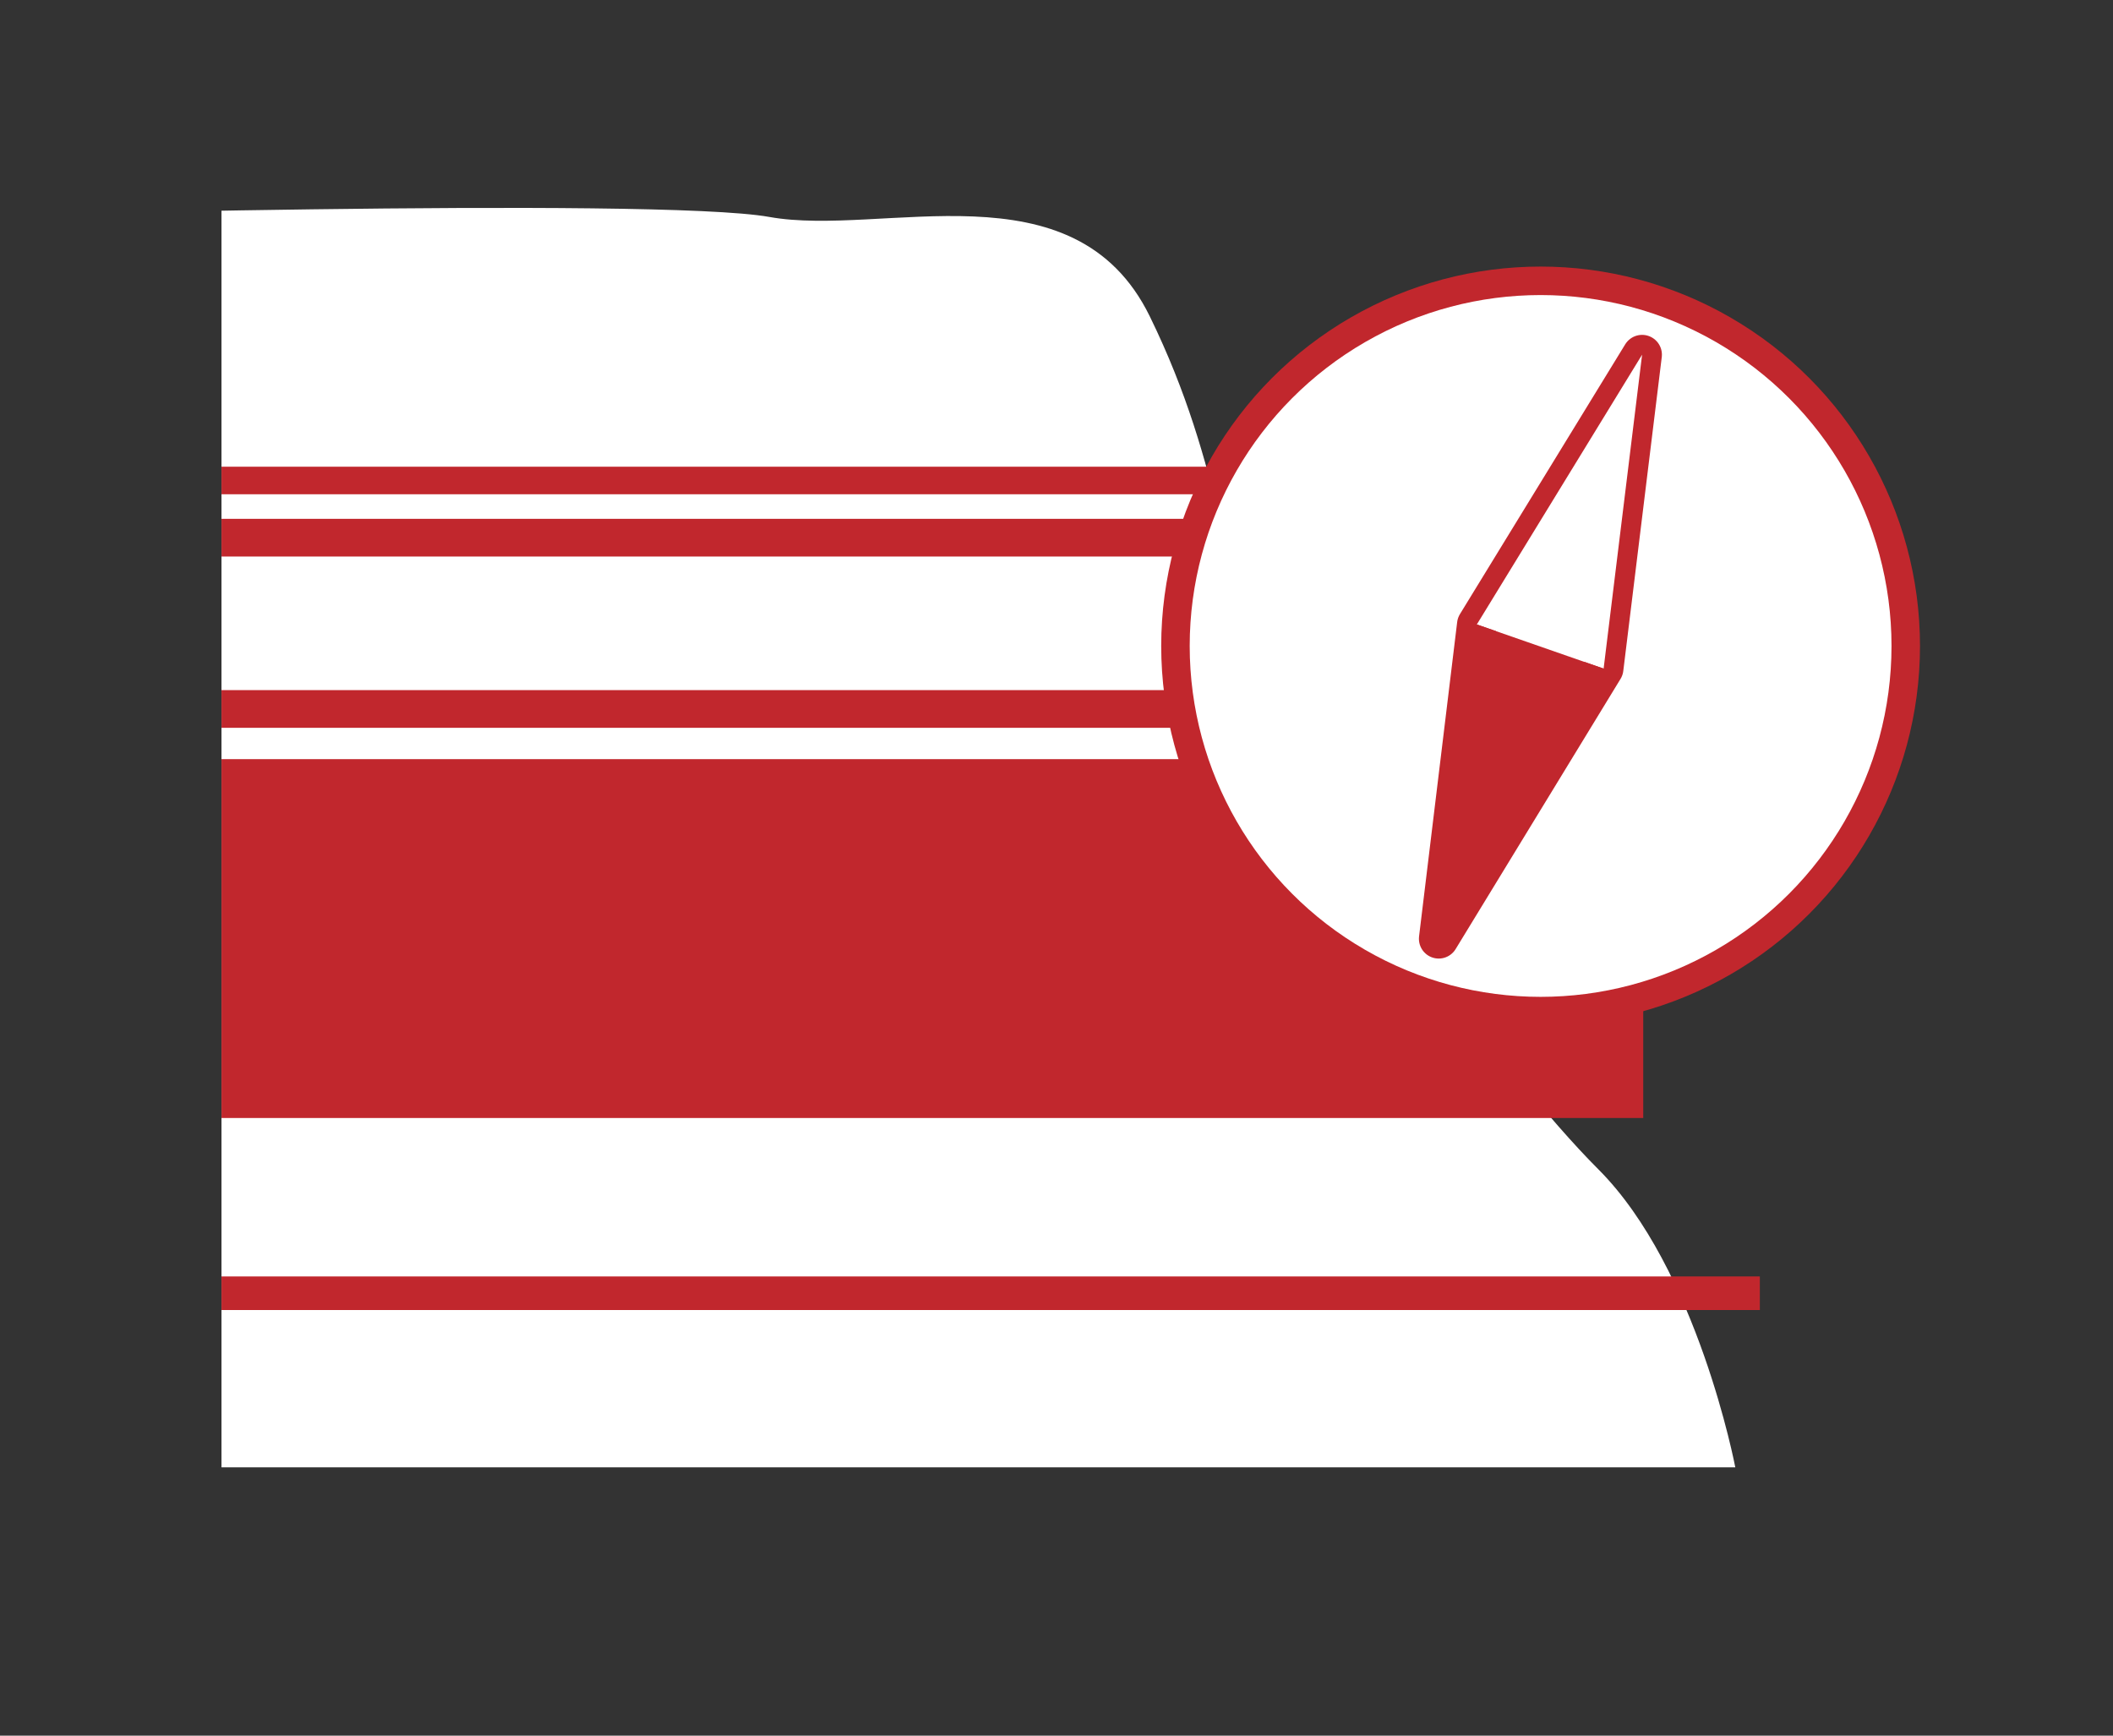
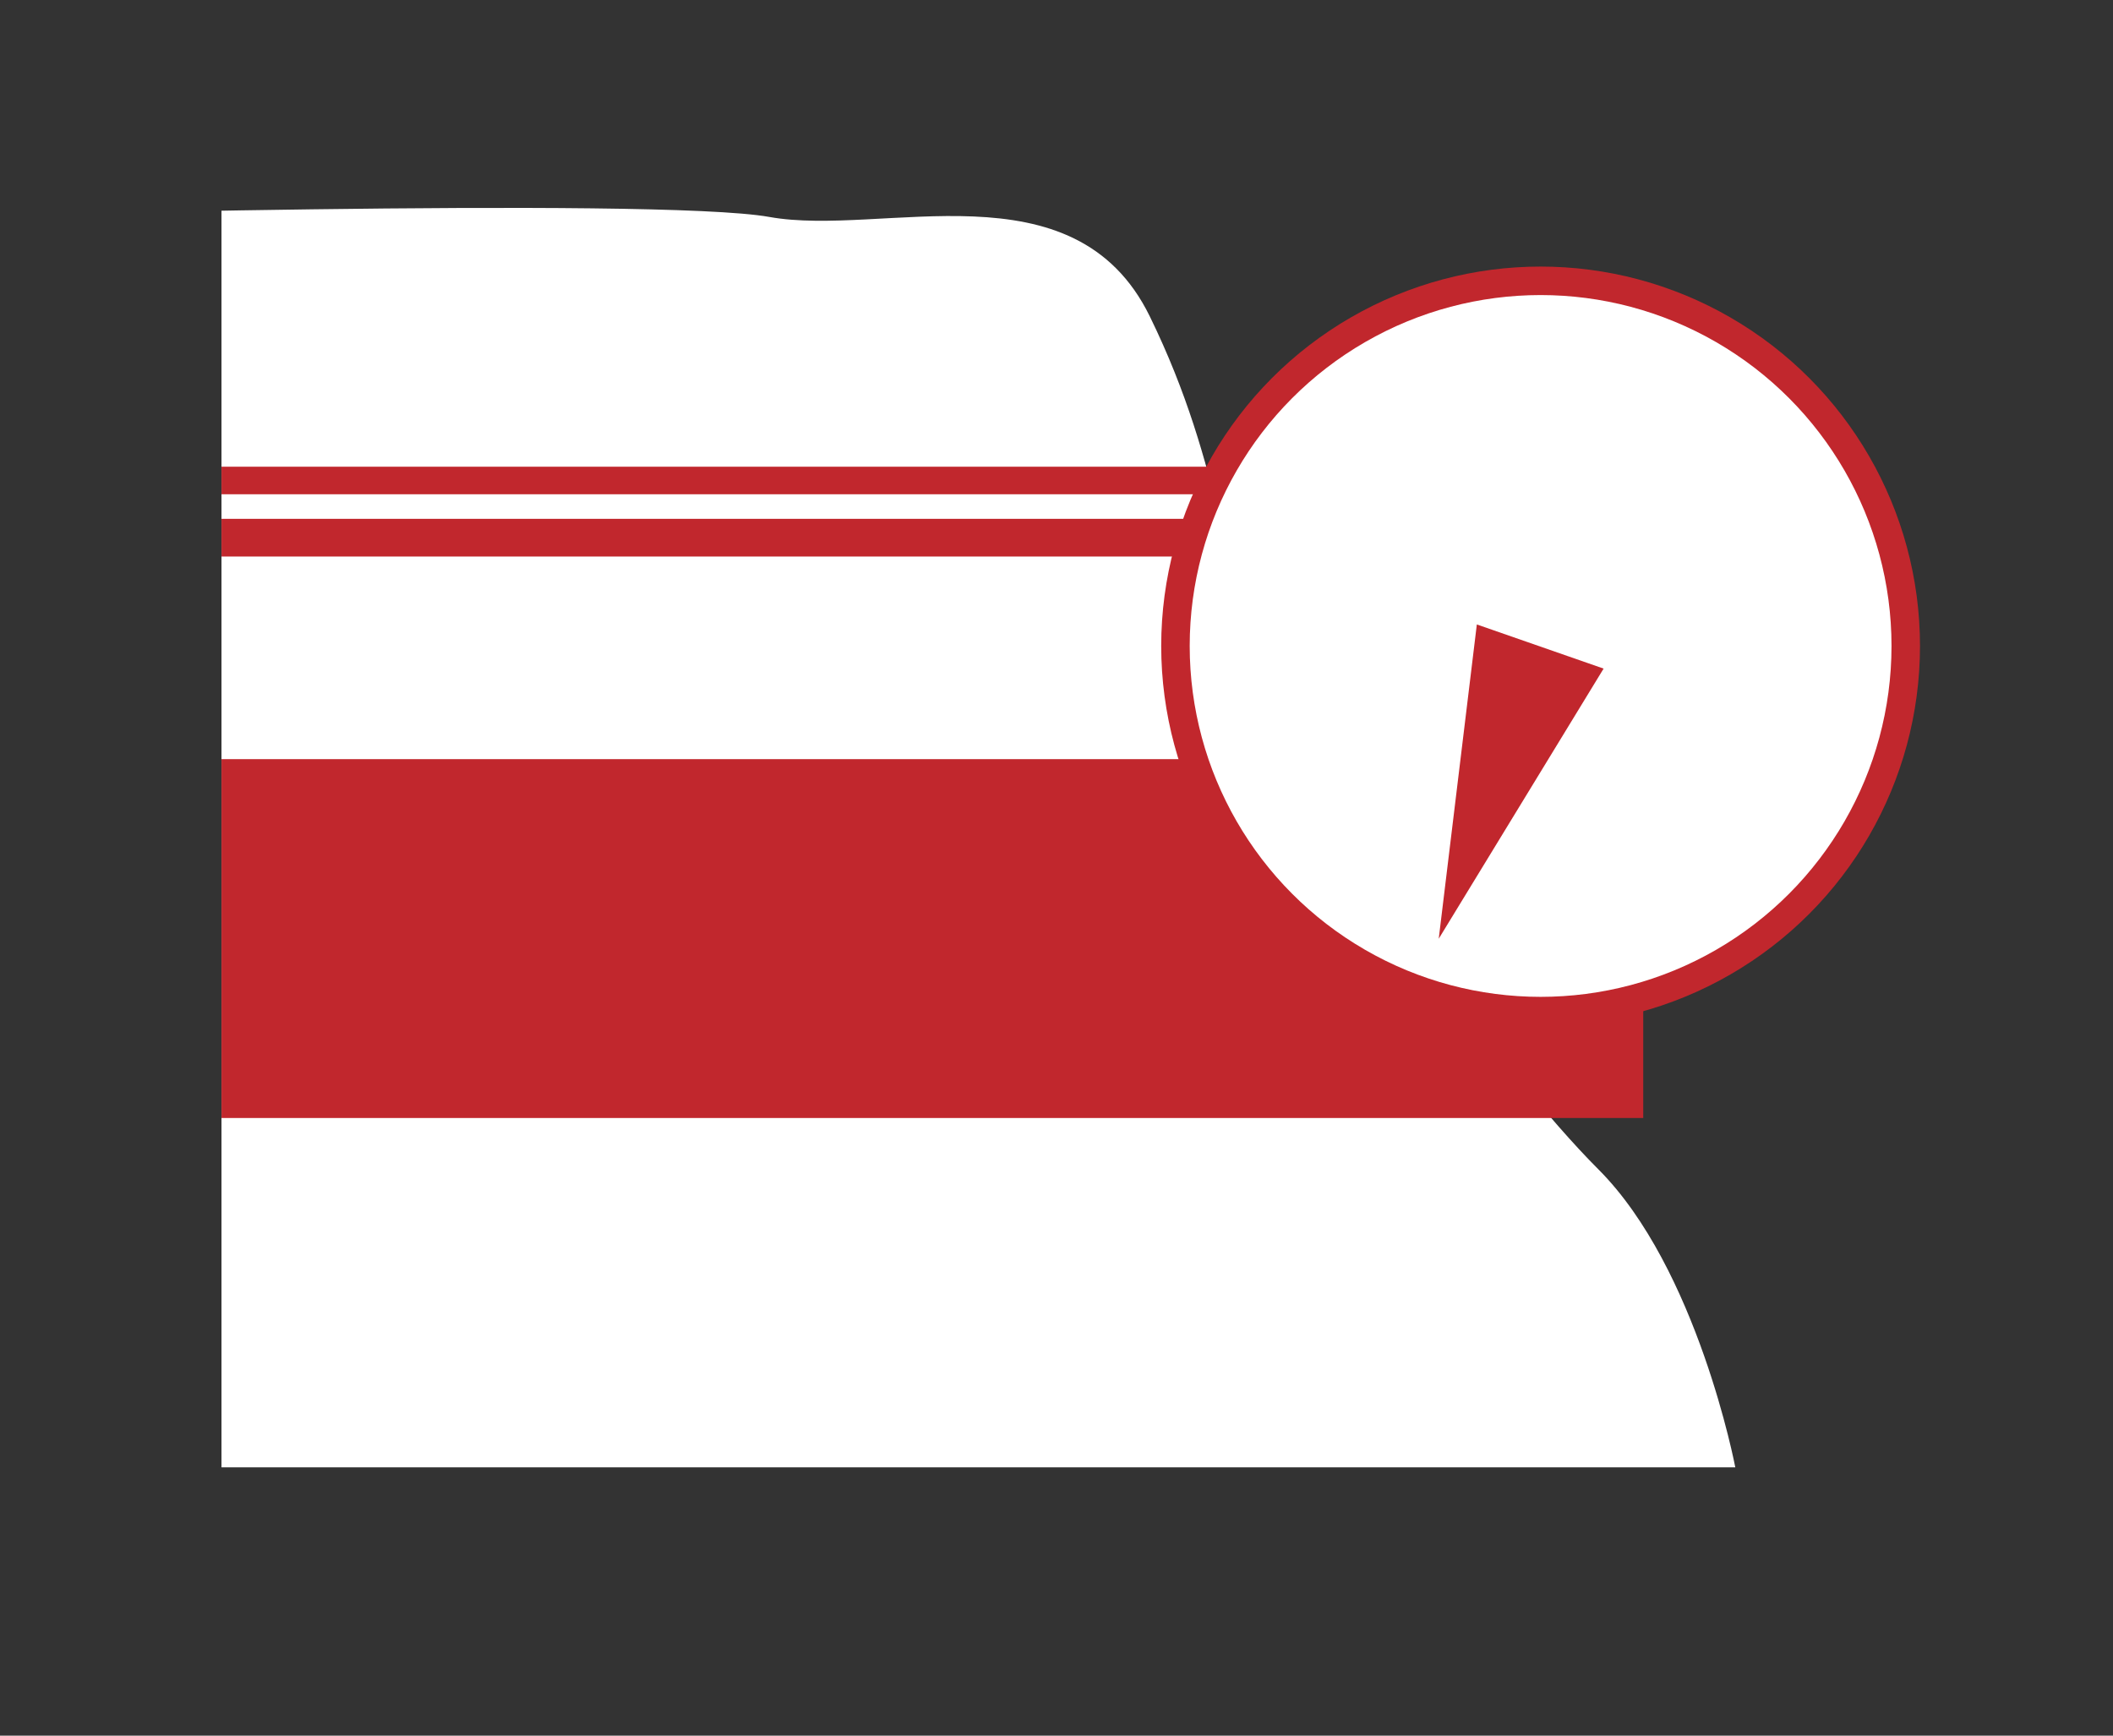
<svg xmlns="http://www.w3.org/2000/svg" id="svg" width="56" height="46" viewBox="0 0 56 46">
  <rect x="0" y="0" width="56" height="46" fill="#333333" stroke="none" />
  <defs>
    <style>.cls-1,.cls-2,.cls-3{fill:none;}.cls-4{clip-path:url(#clippath);}.cls-5{fill:#fff;}.cls-6{fill:#c1272d;}.cls-2{stroke-linejoin:round;stroke-width:1.05px;}.cls-2,.cls-3{stroke:#c1272d;}.cls-3{stroke-width:1.51px;}</style>
    <clipPath id="clippath">
      <rect class="cls-1" x="5.87" y="2.38" width="42.67" height="41.23" />
    </clipPath>
  </defs>
  <g class="cls-4">
    <g>
      <path class="cls-5" d="m-1.59,5.75s18.98-.54,21.98,0,8.08-1.45,10.08,2.63c2,4.09,1.89,6.99,3.35,10.35,1.46,3.36,5.91,9.63,8.54,12.26,2.63,2.63,3.63,7.9,3.63,7.9H-2.04L-1.59,5.75Z" />
      <rect class="cls-6" x="-2.77" y="12.37" width="38.05" height=".73" />
      <rect class="cls-6" x="-4.13" y="13.75" width="41.5" height="1" />
-       <rect class="cls-6" x="-4.13" y="18.29" width="41.5" height="1" />
      <rect class="cls-6" x="-4.4" y="20.12" width="47.95" height="9.51" />
-       <rect class="cls-6" x="-4.13" y="33.83" width="50.77" height=".89" />
    </g>
  </g>
  <g>
    <g>
      <g>
        <circle class="cls-3" cx="40.83" cy="17.12" r="9.3" />
        <circle class="cls-5" cx="40.83" cy="17.12" r="9.3" />
      </g>
-       <polygon class="cls-2" points="42.5 17.72 43.52 9.4 39.14 16.55 38.13 24.88 42.5 17.72" />
    </g>
    <polygon class="cls-5" points="43.52 9.4 39.14 16.55 42.5 17.72 43.52 9.4" />
    <polygon class="cls-6" points="38.13 24.88 42.5 17.72 39.14 16.55 38.13 24.88" />
  </g>
</svg>